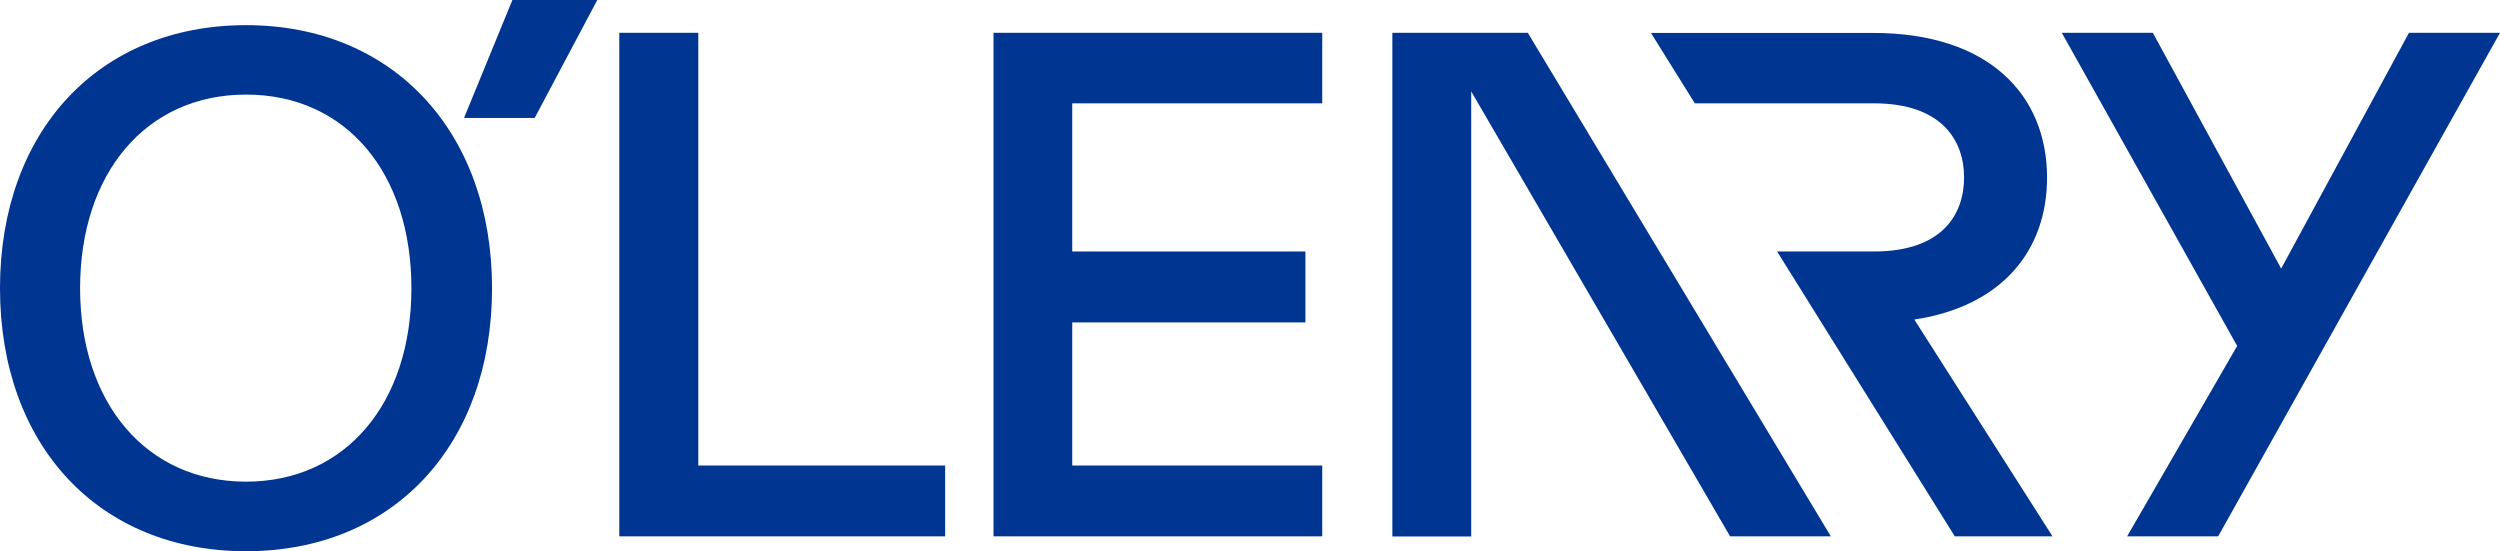
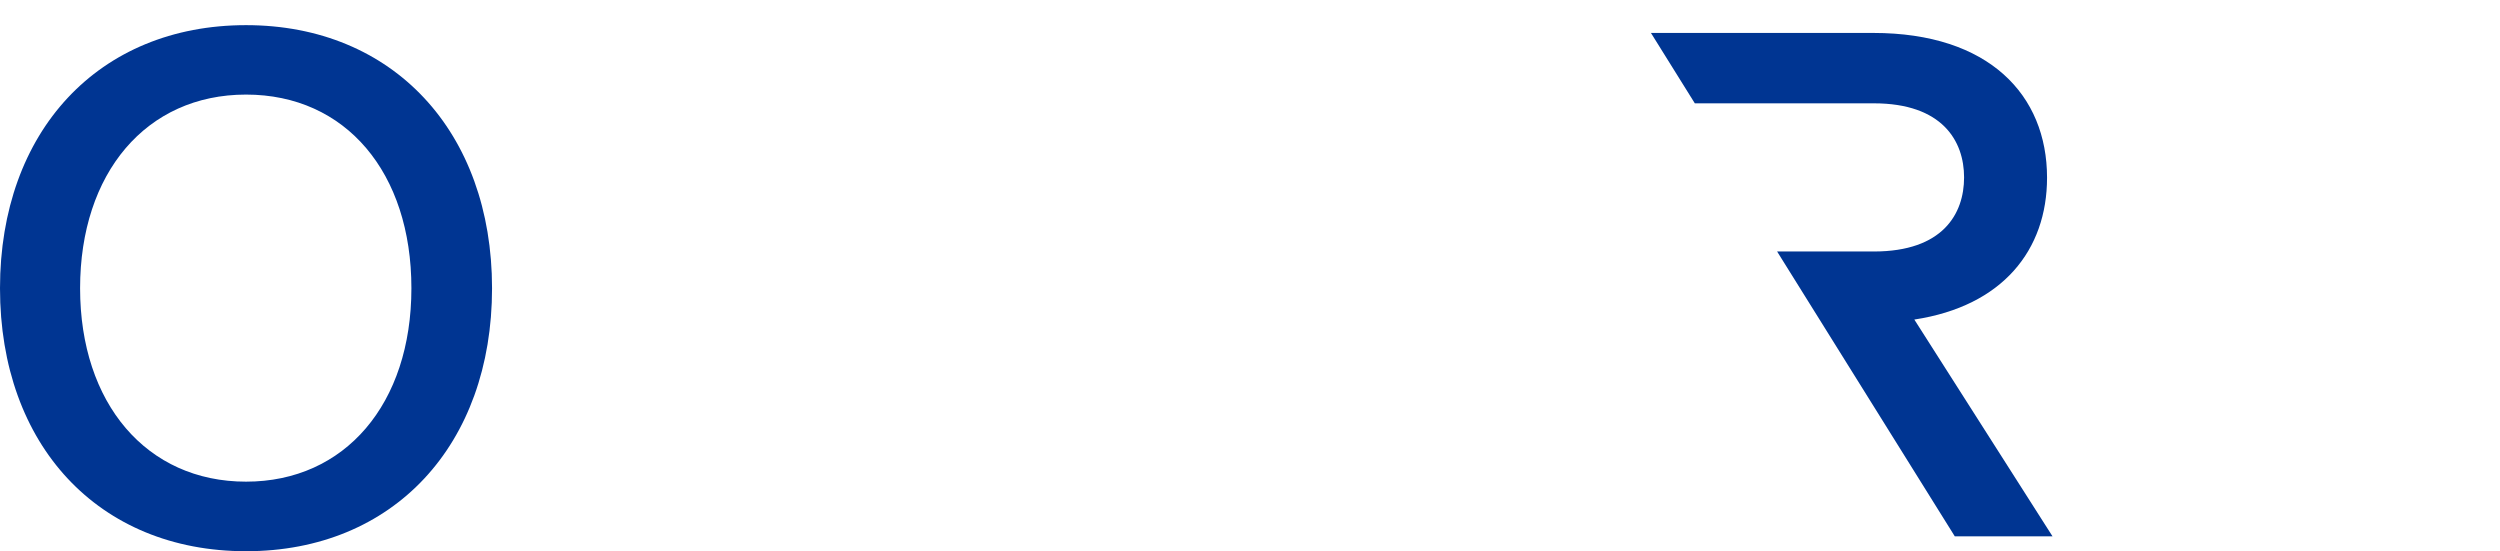
<svg xmlns="http://www.w3.org/2000/svg" viewBox="0 0 182.91 40.33">
  <defs>
    <style>.cls-1{fill:#003592;}</style>
  </defs>
  <g id="レイヤー_2" data-name="レイヤー 2">
    <g id="レイヤー_1-2" data-name="レイヤー 1">
-       <polygon class="cls-1" points="51.09 2.4 45.31 2.4 45.31 39.24 69.15 39.24 69.15 34.06 51.09 34.06 51.09 2.4" />
-       <polygon class="cls-1" points="72.69 39.24 96.74 39.24 96.74 34.06 78.45 34.06 78.45 23.59 95.51 23.59 95.51 18.4 78.45 18.4 78.45 7.56 96.74 7.56 96.74 2.4 72.69 2.4 72.69 39.24" />
      <path class="cls-1" d="M18,1.84C7.21,1.84,0,9.61,0,21.09S7.21,40.33,18,40.33s18-7.78,18-19.24S28.75,1.84,18,1.84Zm0,33.4c-7.28,0-12.14-5.73-12.14-14.15S10.69,6.92,18,6.92,30.1,12.64,30.1,21.09,25.25,35.24,18,35.24Z" />
-       <polygon class="cls-1" points="176.25 2.4 166.9 19.65 157.51 2.4 150.85 2.4 163.68 25.31 155.63 39.24 162.29 39.24 182.91 2.4 176.25 2.4" />
-       <polygon class="cls-1" points="107.64 2.4 105.11 2.4 101.87 2.4 101.87 39.25 107.64 39.25 107.64 6.69 126.58 39.24 133.95 39.24 111.78 2.4 107.64 2.4" />
-       <polygon class="cls-1" points="33.95 8.63 39.12 8.63 43.7 0 37.49 0 33.95 8.63" />
      <path class="cls-1" d="M149.77,13c0-6.05-4.25-10.59-12.71-10.59H120.79L124,7.56h13.1c5,0,6.6,2.75,6.6,5.42s-1.56,5.42-6.6,5.42h-7.08l13,20.84h7.15L140.06,23.38C146.52,22.4,149.77,18.29,149.77,13Z" />
    </g>
  </g>
</svg>